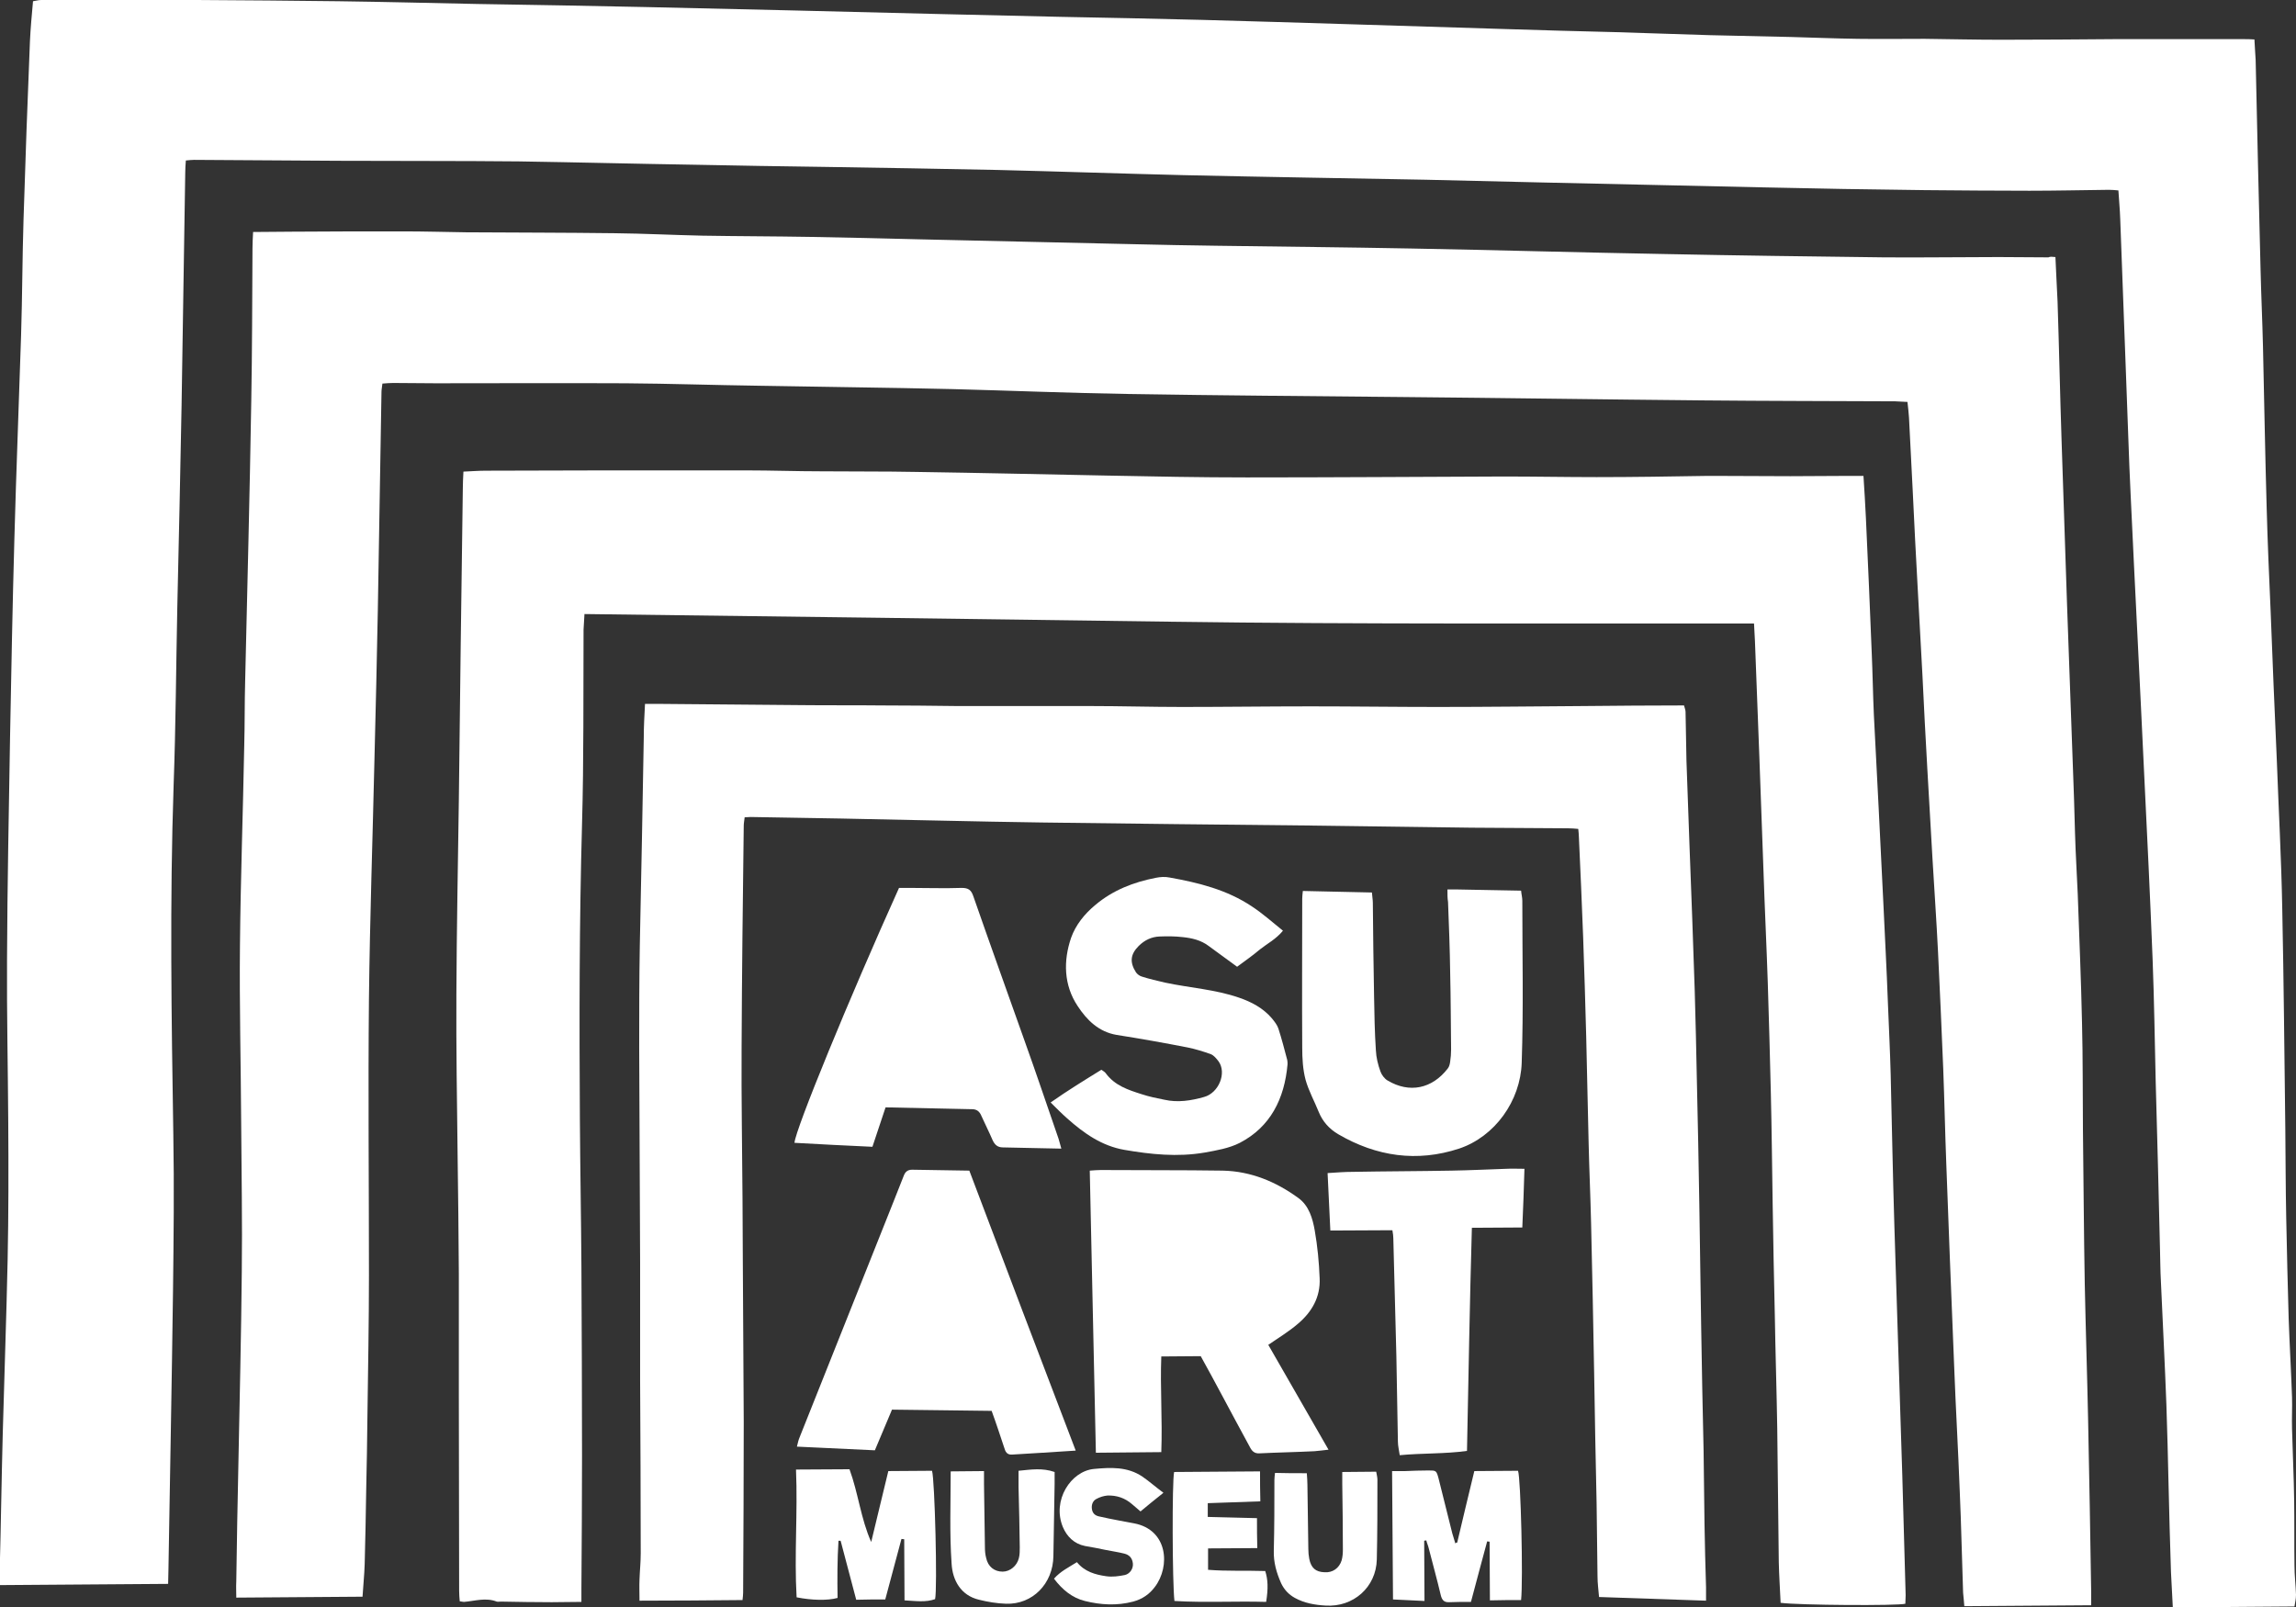
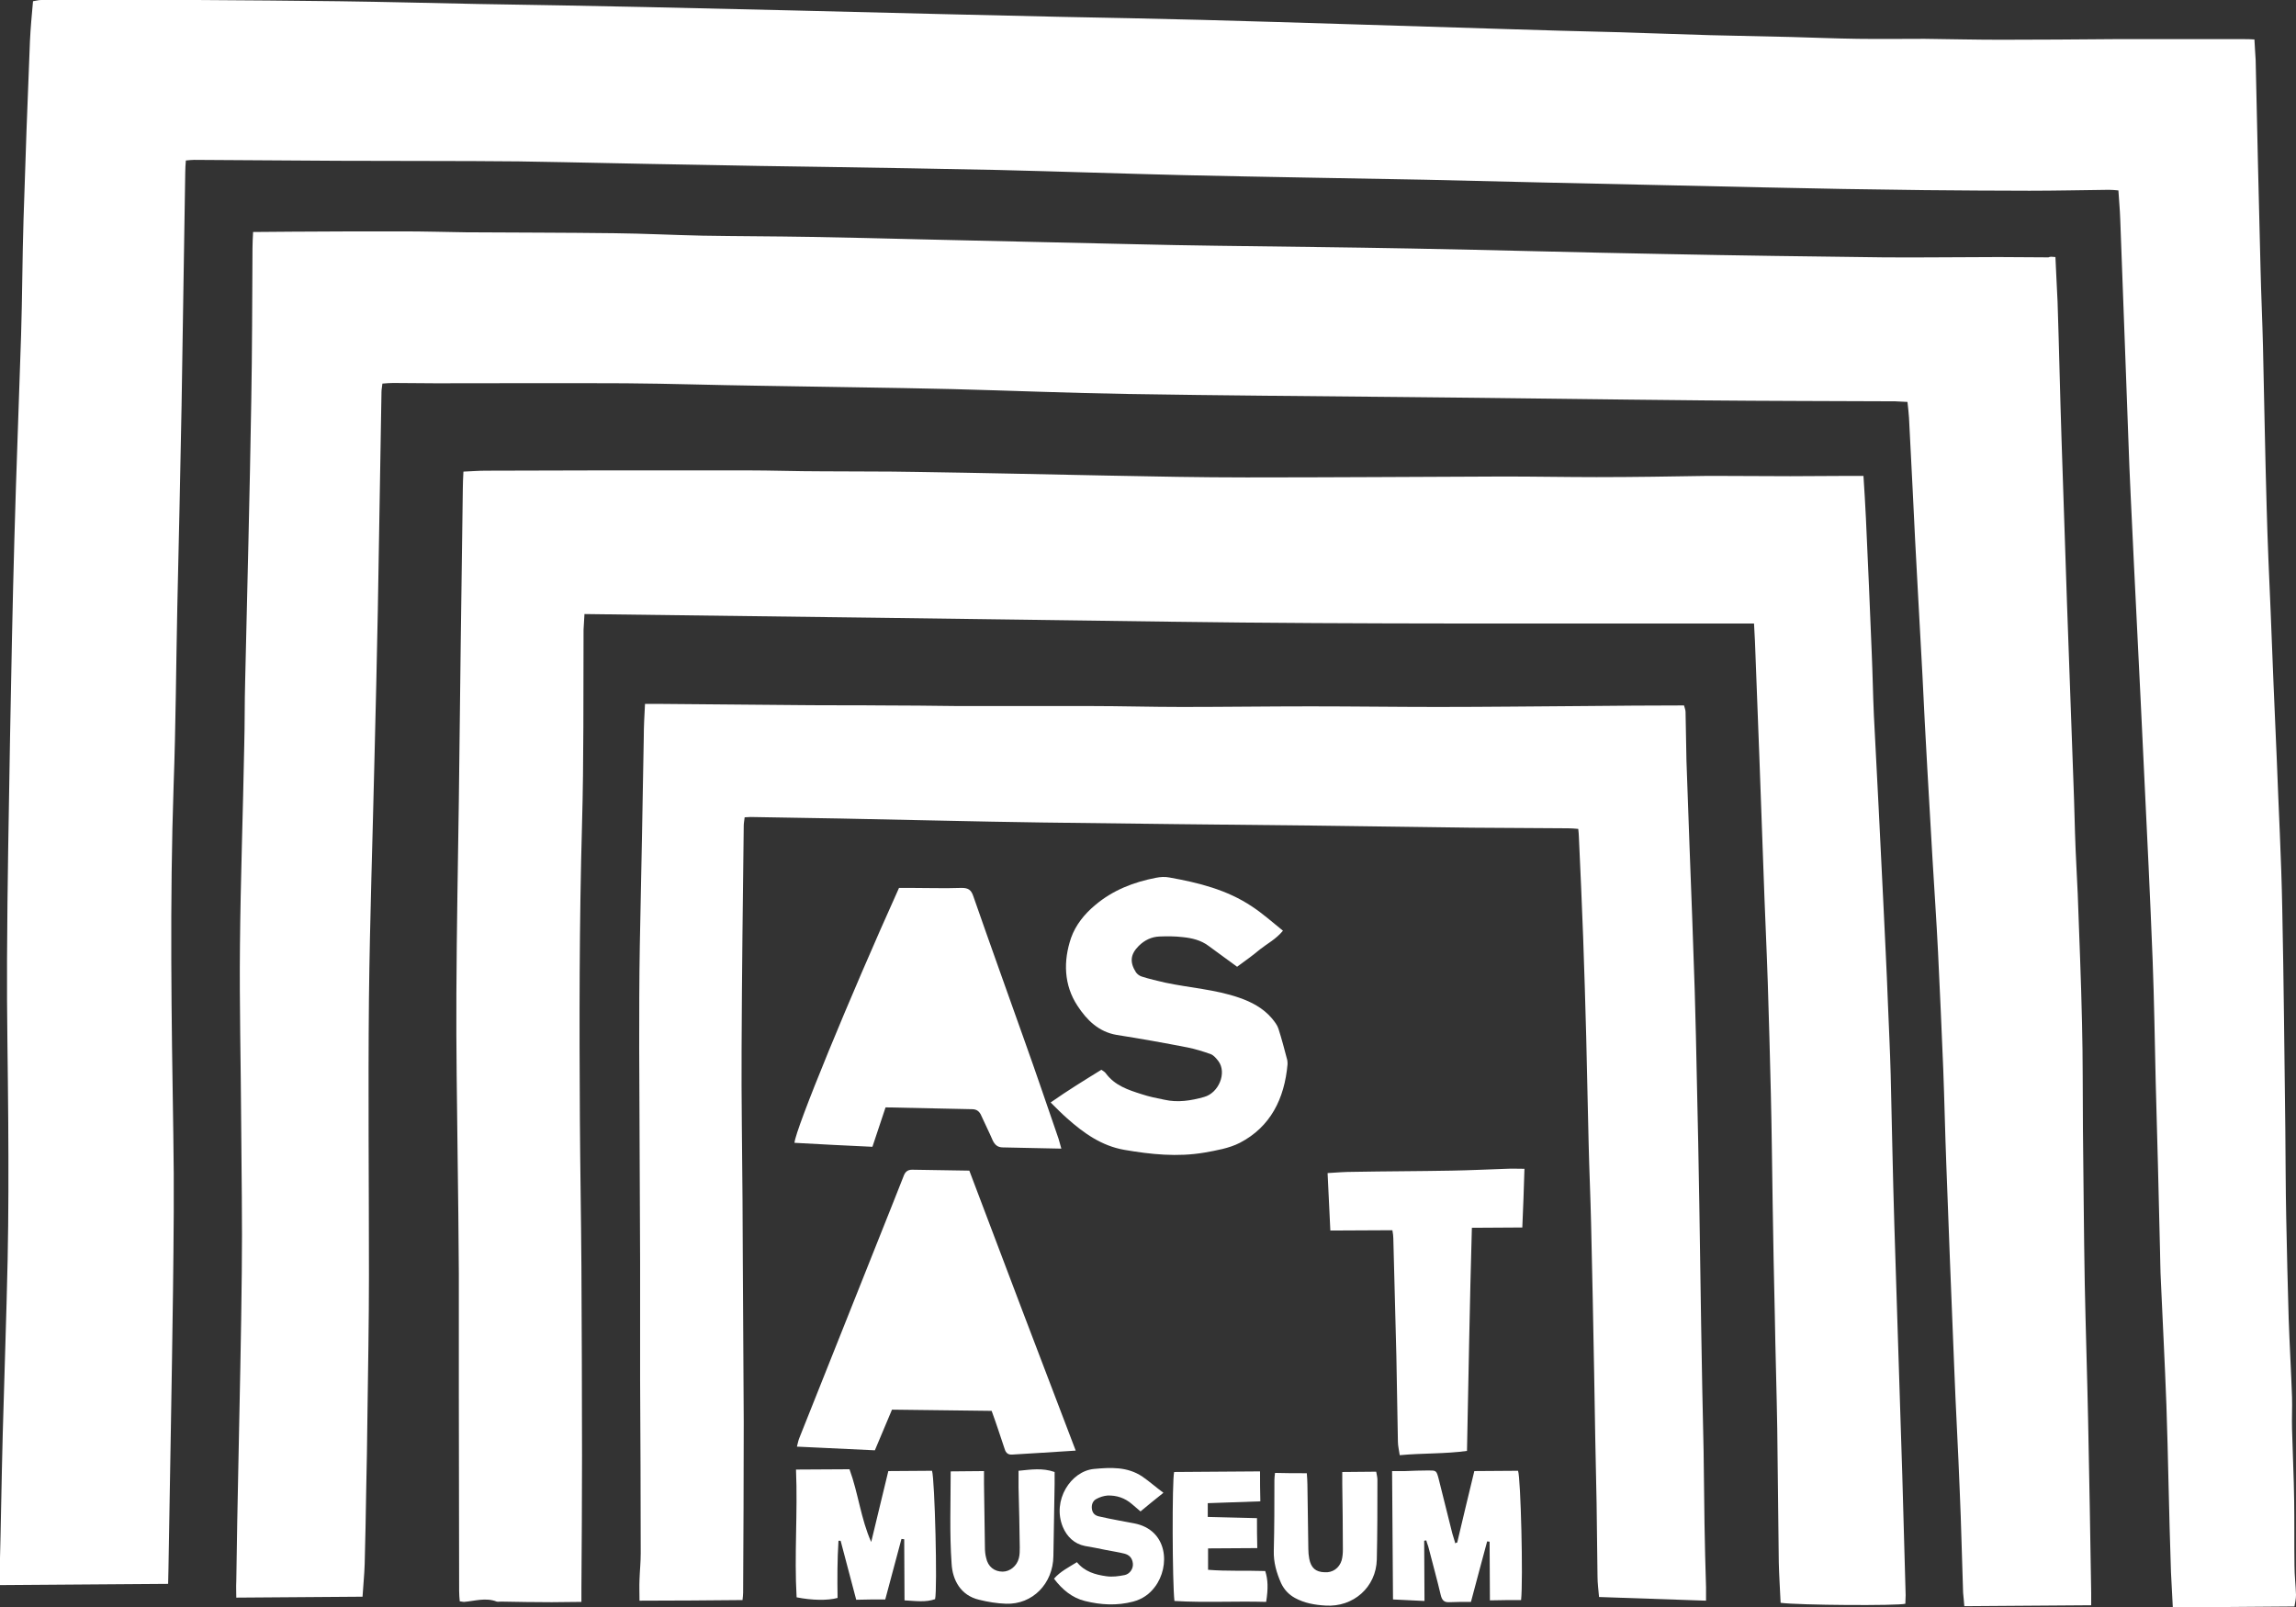
<svg xmlns="http://www.w3.org/2000/svg" enable-background="new 0 0 751.1 525.9" viewBox="0 0 751.1 525.9">
  <rect x="0" y="0" width="751.1" height="525.9" fill="#333333" stroke="none" />
  <g fill="#fff">
    <path d="m737.5 12.9c.1 2.5.3 4.6.4 6.7.5 22.8 1 45.6 1.6 68.4.2 8.5.6 16.9.8 25.4.4 17.5.7 35.1 1.2 52.6.3 11.3.8 22.7 1.3 34 .6 16.1 1.3 32.2 2 48.2.6 16.3 1.5 32.7 1.8 49 .5 24 .7 48 1 71.9.1 9.8.1 19.6.3 29.4.2 11 .5 21.9.8 32.9.3 8.6.8 17.1 1.1 25.7.1 3.5-.1 6.9 0 10.4.2 7.9.6 15.7.7 23.6.1 7 0 14.1.1 21.1 0 3.2.4 6.4.5 9.6 0 1.3-.3 2.5-.5 3.8-13.4.1-26.4.2-39.8.3-.2-4-.4-7.7-.6-11.5-.3-9.7-.6-19.3-.8-29-.2-8.6-.4-17.2-.7-25.8-.5-13.5-1.2-26.9-1.8-40.4-.2-3.6-.2-7.2-.3-10.7-.4-18.2-.9-36.5-1.4-54.7-.3-13.2-.5-26.5-1-39.7-.8-20.5-1.8-41-2.8-61.5-1.4-30.3-3-60.5-4.4-90.8-.6-12-.9-24.1-1.4-36.1-.7-18-1.3-36-2-54-.1-3.1-.4-6.1-.6-9.4-1.1-.1-2.1-.2-3.1-.2-8.7.1-17.4.3-26 .3-11.5 0-22.9-.1-34.4-.2-17.6-.2-35.2-.5-52.7-.9-24.1-.5-48.1-1.1-72.2-1.6-12.7-.3-25.4-.6-38.2-.9-26.4-.5-52.7-.9-79.1-1.5-20.4-.5-40.7-1.2-61.1-1.7-18.9-.4-37.7-.7-56.6-1-14-.2-28-.4-42-.7-19.3-.3-38.6-.8-57.9-1.1-19.7-.2-39.3-.1-59-.2-15.7-.1-31.5-.2-47.2-.3-.8 0-1.6.1-2.7.2-.1 1.3-.2 2.6-.2 3.9-.4 25.4-.8 50.8-1.2 76.2-.4 22.1-.9 44.1-1.4 66.2-.4 19.3-.5 38.7-1.2 58-1.3 38.2-.7 76.4-.1 114.5.3 16.9.1 33.9-.1 50.8-.4 30.5-1 61.1-1.5 91.6 0 1.5-.1 3-.1 4.5-18.5.1-36.6.3-55.1.4 0-1.9-.1-3.3 0-4.7.4-14.9.6-29.9 1-44.9.5-19 1.2-37.9 1.6-56.9.3-14.9.3-29.8.2-44.8-.1-17.8-.5-35.6-.4-53.3.1-24.5.6-48.9 1-73.4.4-21.4.8-42.7 1.4-64.1.6-22.3 1.5-44.6 2.2-66.9.4-12.6.4-25.2.8-37.9.6-19.4 1.3-38.8 2.1-58.3.2-4.3.6-8.5 1-13 .8-.1 1.7-.4 2.6-.4h51.7c15.3.1 30.5.2 45.8.4 15.1.2 30.3.6 45.4.9 18.3.3 36.5.6 54.8 1 32.2.7 64.5 1.5 96.7 2.3 13 .3 25.9.6 38.9.9 15.5.3 31 .6 46.5 1 33.1.9 66.1 2 99.2 3 11.9.4 23.8.7 35.7 1 10.4.3 20.8.7 31.2 1 8.9.2 17.8.4 26.7.6 7.3.2 14.5.5 21.8.6s14.6 0 21.8 0c8.3.1 16.6.3 24.9.3 12.4 0 24.8-.1 37.1-.2h42.4c1 0 2 0 3.5.1z" />
    <path d="m672.4 84.1c.2 5.1.5 9.8.7 14.6.5 15 .8 30.1 1.3 45.1.6 18 1.2 36 1.8 54 .7 19.4 1.4 38.9 2.1 58.3.3 7.3.4 14.5.7 21.8.2 4.9.5 9.8.7 14.6.5 14.1 1.1 28.1 1.4 42.2.3 11.6.2 23.1.3 34.7.2 16.9.3 33.9.6 50.8.3 14.9.8 29.8 1.1 44.7.4 18.7.7 37.4 1 56.2v4.1c-14 .1-27.6.2-41.5.3-.1-1.7-.3-3-.4-4.4-.4-11.1-.6-22.2-1.1-33.2-.5-13.4-1.3-26.9-1.8-40.3-.5-11.7-.9-23.3-1.4-35-.4-10.6-.8-21.2-1.2-31.8-.4-10.4-.6-20.7-1-31.1-.5-12.7-1.1-25.5-1.7-38.2-.5-10.1-1.2-20.2-1.8-30.3-.6-9.9-1.1-19.7-1.7-29.6-.6-10.2-1.1-20.5-1.6-30.7-.5-9.2-1-18.3-1.5-27.5-.6-11.1-1.2-22.1-1.7-33.2-.4-7.9-.8-15.7-1.2-23.6-.1-1.6-.3-3.3-.5-5.1-1.5-.1-2.8-.1-4-.2-20.9-.1-41.9-.1-62.8-.3-32.7-.3-65.5-.8-98.2-1.1-30-.3-59.9-.5-89.9-1-19.2-.3-38.4-1.1-57.6-1.6-21.2-.5-42.3-.7-63.5-1.1-14.5-.2-28.9-.7-43.4-.8-20.7-.1-41.4 0-62.1 0-4.6 0-9.3-.1-13.9-.1-1.1 0-2.2.1-3.5.2-.1 1.1-.3 1.9-.3 2.7-.4 23.9-.8 47.7-1.2 71.6-.3 16.2-.7 32.4-1.1 48.6-.6 26.1-1.5 52.2-1.8 78.3-.3 30.2 0 60.4 0 90.6 0 15.4-.3 30.8-.5 46.2-.1 8-.2 16-.4 24-.1 8.1-.3 16.2-.5 24.3-.1 3.5-.5 7.1-.7 10.6-13.7.1-27.3.2-41.3.3 0-2-.1-3.6 0-5.3.2-13 .4-26 .7-39 .4-20.7.9-41.5 1.1-62.2.2-16.2-.1-32.5-.2-48.7-.1-19.3-.6-38.7-.4-58 .2-21.8 1-43.7 1.4-65.5.2-7 .1-14.1.3-21.1.7-30.5 1.5-61 2-91.6.3-16.7.3-33.4.4-50.1 0-1.6.1-3.3.2-5.3 4.5 0 8.6-.1 12.7-.1 12.1-.1 24.3-.1 36.4-.1 6.8 0 13.6.2 20.5.3 16.2.1 32.4.1 48.6.3 9.6.1 19.2.6 28.8.8 11.7.2 23.4.2 35 .4 12 .2 24 .5 36.1.8 23.5.5 47 1.1 70.4 1.6 8.9.2 17.8.4 26.7.5 21.2.3 42.3.5 63.5.9 27.5.5 55 1.3 82.6 1.8 24.1.5 48.1.8 72.2 1.1 12.5.1 25-.1 37.5-.1 5.4 0 10.9.1 16.3.1.6-.3 1.2-.2 2.3-.1z" />
    <path d="m582.5 524.4c-.2-4.5-.5-8.9-.6-13.3-.2-14.6-.3-29.1-.5-43.7-.2-12.4-.6-24.8-.8-37.2-.3-12-.5-24.1-.7-36.1-.2-12.2-.3-24.3-.6-36.5-.3-12-.6-24.1-1-36.1-.4-12.1-1-24.3-1.4-36.4-.9-25.1-1.8-50.3-2.8-75.4-.1-1.9-.2-3.8-.3-5.7-64-.1-127.7.3-191.4-.6-63.6-.9-127.2-1.7-191.2-2.5-.1 1.9-.2 3.5-.3 5.1-.1 21.2.1 42.5-.5 63.7-.9 32.2-.9 64.4-.7 96.6.1 16 .4 32 .5 48 .1 20.6.2 41.3.2 61.9 0 14.4-.1 28.9-.2 43.3v4.6c-3.5 0-6.6.1-9.7.1-5.5 0-11.1-.1-16.6-.2-.5 0-1 .1-1.4 0-3.6-1.4-7.1-.2-10.7.1-.3 0-.7-.1-1.4-.2-.1-1.1-.2-2.2-.2-3.4 0-21.2-.1-42.5-.1-63.7 0-13.4 0-26.7 0-40.1-.1-12.9-.2-25.8-.4-38.7-.2-17.7-.5-35.3-.4-53 .1-21 .5-42 .8-63 .4-34 .8-68 1.3-102 0-1.8.1-3.6.2-5.7 2.5-.1 4.9-.3 7.3-.3 13.1 0 26.1-.1 39.2-.1h46.1c8.2 0 16.4.3 24.6.3 10.3.1 20.6 0 30.8.2 20.9.3 41.9.8 62.8 1.2 15.1.3 30.3.6 45.4.6 28.1 0 56.2-.2 84.3-.3 10.1 0 20.1.2 30.2.2 12.1 0 24.3-.2 36.4-.4h1.7c8.4 0 16.9.1 25.3.1 6.5 0 13-.1 19.4-.1h4.5c.3 4.8.6 9.3.8 13.8.7 14.7 1.3 29.3 1.9 44 .3 6.8.4 13.6.7 20.3.5 10.4 1.1 20.7 1.6 31.1.5 10.1 1 20.3 1.5 30.4.5 11 1.1 21.9 1.5 32.9.3 7.7.7 15.5.9 23.2.4 16.4.7 32.9 1.2 49.3.4 13.7.9 27.4 1.3 41.1.4 13.6.9 27.2 1.3 40.8.4 13.1.7 26.2 1.1 39.3 0 .9-.1 1.9-.1 2.8-2.4.7-34.8.5-40.8-.3z" />
    <path d="m211 230.3h5.2c15.4.1 30.8.3 46.2.4 8.6.1 17.1 0 25.7.1 8.3 0 16.6.1 25 .2h43.4c10.1 0 20.1.3 30.2.3 14 0 28-.2 42-.2 13.9 0 27.8.2 41.6.2 16 0 31.9-.2 47.9-.3 10.9-.1 21.7-.2 32.7-.2.2.8.5 1.5.5 2.1.1 5.4.2 10.7.3 16.1.3 9.3.7 18.6 1 27.9.6 15.7 1.2 31.5 1.7 47.2.3 9.8.5 19.6.7 29.3.3 13.5.6 26.9.8 40.4.2 13.2.4 26.5.6 39.7.2 13.7.5 27.4.8 41.1.1 8 .2 16 .3 24 .1 6.9.3 13.8.5 20.7v4.4c-11.8-.4-23.3-.8-35-1.2-.2-2.4-.5-4.5-.5-6.7-.1-8-.2-16-.3-24-.3-14.2-.6-28.4-.8-42.5-.3-16.3-.6-32.7-1-49-.2-8.7-.6-17.4-.8-26.1-.3-11.7-.5-23.4-.8-35.1-.3-10.8-.6-21.7-1-32.5-.4-11-.9-21.9-1.4-32.9 0-.7-.1-1.4-.2-2.5-1.1-.1-2.2-.2-3.3-.2-10.5-.1-21.1-.1-31.6-.2-17.5-.2-34.9-.5-52.4-.7-29.4-.3-58.8-.6-88.1-1-22-.3-44-.9-65.9-1.3-9.8-.2-19.7-.3-29.5-.5-.6 0-1.1.1-1.9.1-.1 1-.3 1.9-.3 2.8-.3 24.2-.6 48.4-.7 72.7-.1 16.5.2 32.9.3 49.4 0 6.8.1 13.6.1 20.4.1 17.5.2 35.1.3 52.6 0 18.6-.1 37.2-.2 55.8 0 .7-.1 1.4-.2 2.4-11.2.1-22.2.2-33.7.2 0-2.4-.1-4.7 0-6.9.1-2.9.4-5.7.4-8.6 0-18.8-.1-37.7-.2-56.5 0-12.9 0-25.8 0-38.6-.1-23.4-.2-46.8-.3-70.1 0-11.2 0-22.4.2-33.6.2-11.7.5-23.4.7-35 .2-11.1.4-22.2.6-33.3 0-3.4.2-6.9.4-10.8z" />
-     <path d="m358.5 475.3c-.7-30.8-1.3-61.3-2-92.3 1.4-.1 2.5-.2 3.6-.2 13.3.1 26.6 0 39.9.2 9.2.2 17.4 3.6 24.8 9 3.4 2.5 4.6 6.6 5.3 10.6.9 5.1 1.4 10.4 1.6 15.6.3 6.2-2.6 11.1-7.1 14.9-2.9 2.5-6.2 4.5-9.7 6.9 6.4 11.1 12.9 22.4 19.7 34.3-1.9.2-3.2.4-4.6.5-6 .3-12 .4-18 .7-1.7.1-2.5-.8-3.2-2.2-3-5.6-6.1-11.2-9.1-16.9-2.2-4.2-4.5-8.3-6.9-12.7-4.2 0-8.3.1-12.9.1-.4 10.2.4 20.6 0 31.3-7.1.1-14.1.1-21.4.2z" />
    <path d="m351.9 474.6c-7.5.5-14.2.9-20.8 1.3-1.7.1-2.2-.9-2.6-2.3-1.3-3.9-2.6-7.9-4.1-12-10.9-.1-21.6-.3-32.6-.4-1.8 4.3-3.7 8.8-5.6 13.3-8.5-.4-16.8-.8-25.5-1.2.3-1.2.5-2.2.9-3.1 10.2-25.6 20.4-51.2 30.6-76.8 1.1-2.9 2.3-5.7 3.4-8.6.5-1.4 1.3-2.1 2.8-2.1 6.1.1 12.2.2 18.7.3 11.5 30.4 23 60.8 34.8 91.6z" />
    <path d="m289.7 362.3c-1.5 4.4-2.8 8.5-4.3 12.9-8.5-.4-17-.8-25.5-1.3.3-4.4 18-47.5 34.2-83.4h3.5c5.7 0 11.3.2 17 0 2.1 0 3.1.6 3.8 2.7 5.5 15.8 11.2 31.6 16.8 47.4 3.8 10.6 7.4 21.3 11.1 32 .3.9.5 1.9.9 3.2-6.7-.1-12.9-.3-19.1-.4-1.8 0-2.7-.9-3.4-2.4-1.1-2.6-2.4-5.1-3.6-7.8-.6-1.5-1.5-2.3-3.1-2.3-9.3-.2-18.7-.4-28.3-.6z" />
-     <path d="m473.5 291h2.7c7 .1 14.1.3 21.4.4.1 1.2.4 2.2.4 3.3 0 17.7.4 35.3-.2 53-.4 12.5-8.8 24.2-20.5 28.1-13.7 4.5-27 2.6-39.5-4.7-2.9-1.7-5.1-4.1-6.4-7.3-1.4-3.5-3.3-6.9-4.3-10.5-.9-3.4-1.1-7-1.1-10.6-.1-16.2 0-32.5 0-48.7 0-.7.1-1.4.2-2.5 7.5.2 14.9.3 22.6.5.1 1.4.3 2.4.3 3.4.1 10.1.2 20.3.4 30.4.1 6 .2 11.9.6 17.9.1 2.3.7 4.7 1.5 6.9.4 1.1 1.3 2.3 2.3 2.9 7.2 4.3 14.6 2.7 19.7-3.9.5-.6.7-1.5.8-2.3.2-1.3.3-2.6.3-3.9-.1-8.4-.1-16.7-.3-25.1-.1-7.7-.4-15.5-.7-23.2-.2-1.2-.2-2.4-.2-4.1z" />
    <path d="m404.7 316.3c-3.3-2.4-6.3-4.6-9.3-6.8-2.5-1.9-5.5-2.6-8.5-2.9-2.5-.3-5.1-.3-7.6-.2-2.6.1-4.9 1.2-6.8 3.1-2.7 2.7-3 5.3-.9 8.6.4.6 1.2 1.2 1.9 1.4 2.5.8 5.1 1.4 7.7 2 8 1.7 16.3 2.2 24.1 4.9 4.1 1.4 7.9 3.4 10.8 6.8.8 1 1.7 2.1 2.1 3.3 1.1 3.4 2 6.9 2.9 10.3.1.4.1 1 .1 1.4-1 11.3-5.6 20.5-15.6 25.7-3.5 1.8-7.7 2.5-11.6 3.2-8.8 1.5-17.5.6-26.2-.9-7.4-1.3-13.2-5.4-18.7-10.3-1.7-1.5-3.4-3.2-5.4-5.2 5.7-4 11.1-7.3 16.6-10.7.6.4 1.1.7 1.4 1.1 3 4.1 7.4 5.5 11.8 6.9 2.4.8 4.9 1.3 7.4 1.8 4.4 1 8.8.3 13-.9 4.8-1.3 7.5-7.9 4.7-11.7-.7-.9-1.5-1.9-2.5-2.3-2.5-.9-5.1-1.7-7.6-2.2-7.7-1.5-15.5-2.9-23.2-4.1-5.9-1-9.8-4.9-12.8-9.5-4.5-6.8-4.7-14.7-2.1-22.3 1.5-4.2 4.4-7.8 7.9-10.7 5.8-4.9 12.6-7.5 19.8-8.9 1.5-.3 3-.4 4.5-.1 9.5 1.7 18.8 4 27 9.5 3.5 2.3 6.6 5.1 10.1 7.9-2.3 2.8-5.1 4.2-7.5 6.1-2.6 2.2-5.1 3.9-7.5 5.7z" />
    <path d="m455.5 402.5c-6.9 0-13.4.1-20.3.1-.3-6.4-.6-12.5-.9-18.8 3.1-.2 5.7-.4 8.3-.4 10.7-.2 21.5-.2 32.2-.4 6-.1 12-.4 18-.6 1.8-.1 3.6 0 5.9 0-.2 6.6-.4 12.7-.7 19.2-5.5 0-10.8.1-16.5.1-.7 24.5-1.1 48.6-1.6 73-7.2 1-14.5.7-22 1.4-.2-1.5-.6-3-.6-4.5-.2-9.3-.3-18.6-.5-27.9-.3-12.9-.7-25.7-1-38.6 0-.7-.1-1.4-.3-2.6z" />
    <path d="m290.6 481.3c5.1 0 9.7-.1 14.3-.1.9 2.8 1.8 38.6 1 42-3.1 1.1-6.3.6-10 .4 0-6.8-.1-13.4-.1-20-.3 0-.6-.1-.9-.1-1.8 6.6-3.5 13.2-5.3 19.8-3.3 0-6.2 0-9.5.1-1.7-6.5-3.4-12.9-5.1-19.3-.2 0-.5 0-.7 0-.4 6.2-.4 12.5-.3 18.7-3.2.9-8.4.8-13.4-.2-.8-13.8.4-27.7-.2-41.8 6 0 11.6-.1 17.5-.1 2.9 7.9 3.7 16.2 7.1 23.8 1.8-7.6 3.7-15.2 5.6-23.2z" />
    <path d="m476.7 504.7c1.8-7.7 3.7-15.5 5.6-23.4 4.9 0 9.6-.1 14.3-.1.9 2.4 1.7 35.7 1 42.3-3.2 0-6.5 0-10.2.1 0-6.5-.1-12.9-.1-19.2-.3 0-.6-.1-.8-.1-1.7 6.4-3.5 12.9-5.3 19.8-2.5 0-4.8 0-7.1.1-1.7.1-2.4-.7-2.8-2.4-1.2-5.1-2.6-10.1-3.9-15.2-.2-.9-.6-1.7-.8-2.6-.2 0-.5 0-.7.1 0 6.4.1 12.9.1 19.7-3.7-.2-6.8-.3-10.3-.5-.1-14-.2-27.8-.3-42h4.3c2.5-.1 5.1-.2 7.6-.2s2.6 0 3.3 2.6c1.5 6 3 12 4.5 18 .3 1.1.7 2.2 1 3.3.2-.3.4-.3.6-.3z" />
    <path d="m311 481.4c3.7 0 7.1-.1 10.9-.1v4.2c.1 6.9.2 13.8.3 20.7 0 1.2.1 2.4.4 3.5.6 2.9 2.7 4.5 5.4 4.5 2.4 0 4.7-1.9 5.3-4.4.3-1.1.3-2.4.3-3.5-.1-6.6-.2-13.1-.4-19.7 0-1.8 0-3.5 0-5.4 4.1-.4 7.8-1 11.8.4v3.9c-.1 7.9-.3 15.7-.4 23.6-.1 9-6.8 15.9-15.5 15.6-3-.1-6-.6-8.8-1.3-6-1.4-8.7-6.4-9-11.8-.7-9.9-.3-19.9-.3-30.2z" />
    <path d="m384.2 523.8c-.7-5.9-.8-39.4-.1-42.2 9.3-.1 18.6-.1 28.1-.2 0 3.3 0 6.4.1 9.8-5.8.2-11.5.4-17.2.6v4.5c5.4.1 10.6.3 16.1.4 0 3.3 0 6.4.1 9.8-5.3 0-10.5.1-16.1.1v7c6.2.5 12.5.2 18.7.4.9 2.8 1 5.7.3 10.1-9.9-.3-20 .3-30-.3z" />
    <path d="m427.5 482c.1 1.4.2 2.6.2 3.7.1 7 .2 14.1.3 21.1 0 1.1.1 2.1.3 3.2.6 3 2.1 4.3 5 4.4 2.6.2 4.8-1.3 5.6-3.9.3-1.1.4-2.3.4-3.5 0-7.1-.1-14.3-.2-21.4 0-1.3 0-2.6 0-4 3.9 0 7.4-.1 11.1-.1.2 1.1.4 1.9.4 2.6 0 8.7 0 17.4-.2 26.1-.2 9.1-7.7 15.7-16.8 15.1-3.5-.2-6.9-.8-10-2.5-2-1.1-3.5-2.7-4.5-4.8-1.5-3.4-2.5-6.8-2.4-10.6.2-7.7.2-15.5.2-23.2 0-.7.1-1.4.2-2.3 3.3.1 6.7.1 10.4.1z" />
-     <path d="m380.6 488.4c-2.9 2.3-5.1 4.1-7.5 6.1-1-.9-1.9-1.6-2.8-2.4-2.3-2-5-2.9-8-2.8-1.2.1-2.5.5-3.6 1.1-1.2.6-1.7 1.9-1.5 3.3s1 2.1 2.2 2.4c2.3.5 4.5 1 6.8 1.4l4.8.9c11.1 2.1 11.9 14.1 6.8 20.8-1.8 2.4-4.1 4-7.1 4.8-5.3 1.4-10.6 1.1-15.8-.2-4.1-1-7.4-3.7-10.1-7.3 2.1-2.4 4.8-3.7 7.5-5.4 2.5 3.1 6 4.1 9.6 4.6 2 .3 4.1 0 6.1-.4 1.7-.4 2.8-2.2 2.6-3.8-.2-1.8-1.2-2.8-2.8-3.2-2-.5-4.1-.8-6.1-1.2-2.3-.5-4.5-.9-6.8-1.3-3.5-.7-5.9-3.1-7.2-6.2-3.6-8.7 2.6-18.3 10.2-19 5.4-.5 10.9-.8 15.8 2.5 2.2 1.5 4.2 3.3 6.9 5.3z" />
+     <path d="m380.6 488.4c-2.9 2.3-5.1 4.1-7.5 6.1-1-.9-1.9-1.6-2.8-2.4-2.3-2-5-2.9-8-2.8-1.2.1-2.5.5-3.6 1.1-1.2.6-1.7 1.9-1.5 3.3s1 2.1 2.2 2.4c2.3.5 4.5 1 6.8 1.4l4.8.9c11.1 2.1 11.9 14.1 6.8 20.8-1.8 2.4-4.1 4-7.1 4.8-5.3 1.4-10.6 1.1-15.8-.2-4.1-1-7.4-3.7-10.1-7.3 2.1-2.4 4.8-3.7 7.5-5.4 2.5 3.1 6 4.1 9.6 4.6 2 .3 4.1 0 6.1-.4 1.7-.4 2.8-2.2 2.6-3.8-.2-1.8-1.2-2.8-2.8-3.2-2-.5-4.1-.8-6.1-1.2-2.3-.5-4.5-.9-6.8-1.3-3.5-.7-5.9-3.1-7.2-6.2-3.6-8.7 2.6-18.3 10.2-19 5.4-.5 10.9-.8 15.8 2.5 2.2 1.5 4.2 3.3 6.9 5.3" />
  </g>
</svg>